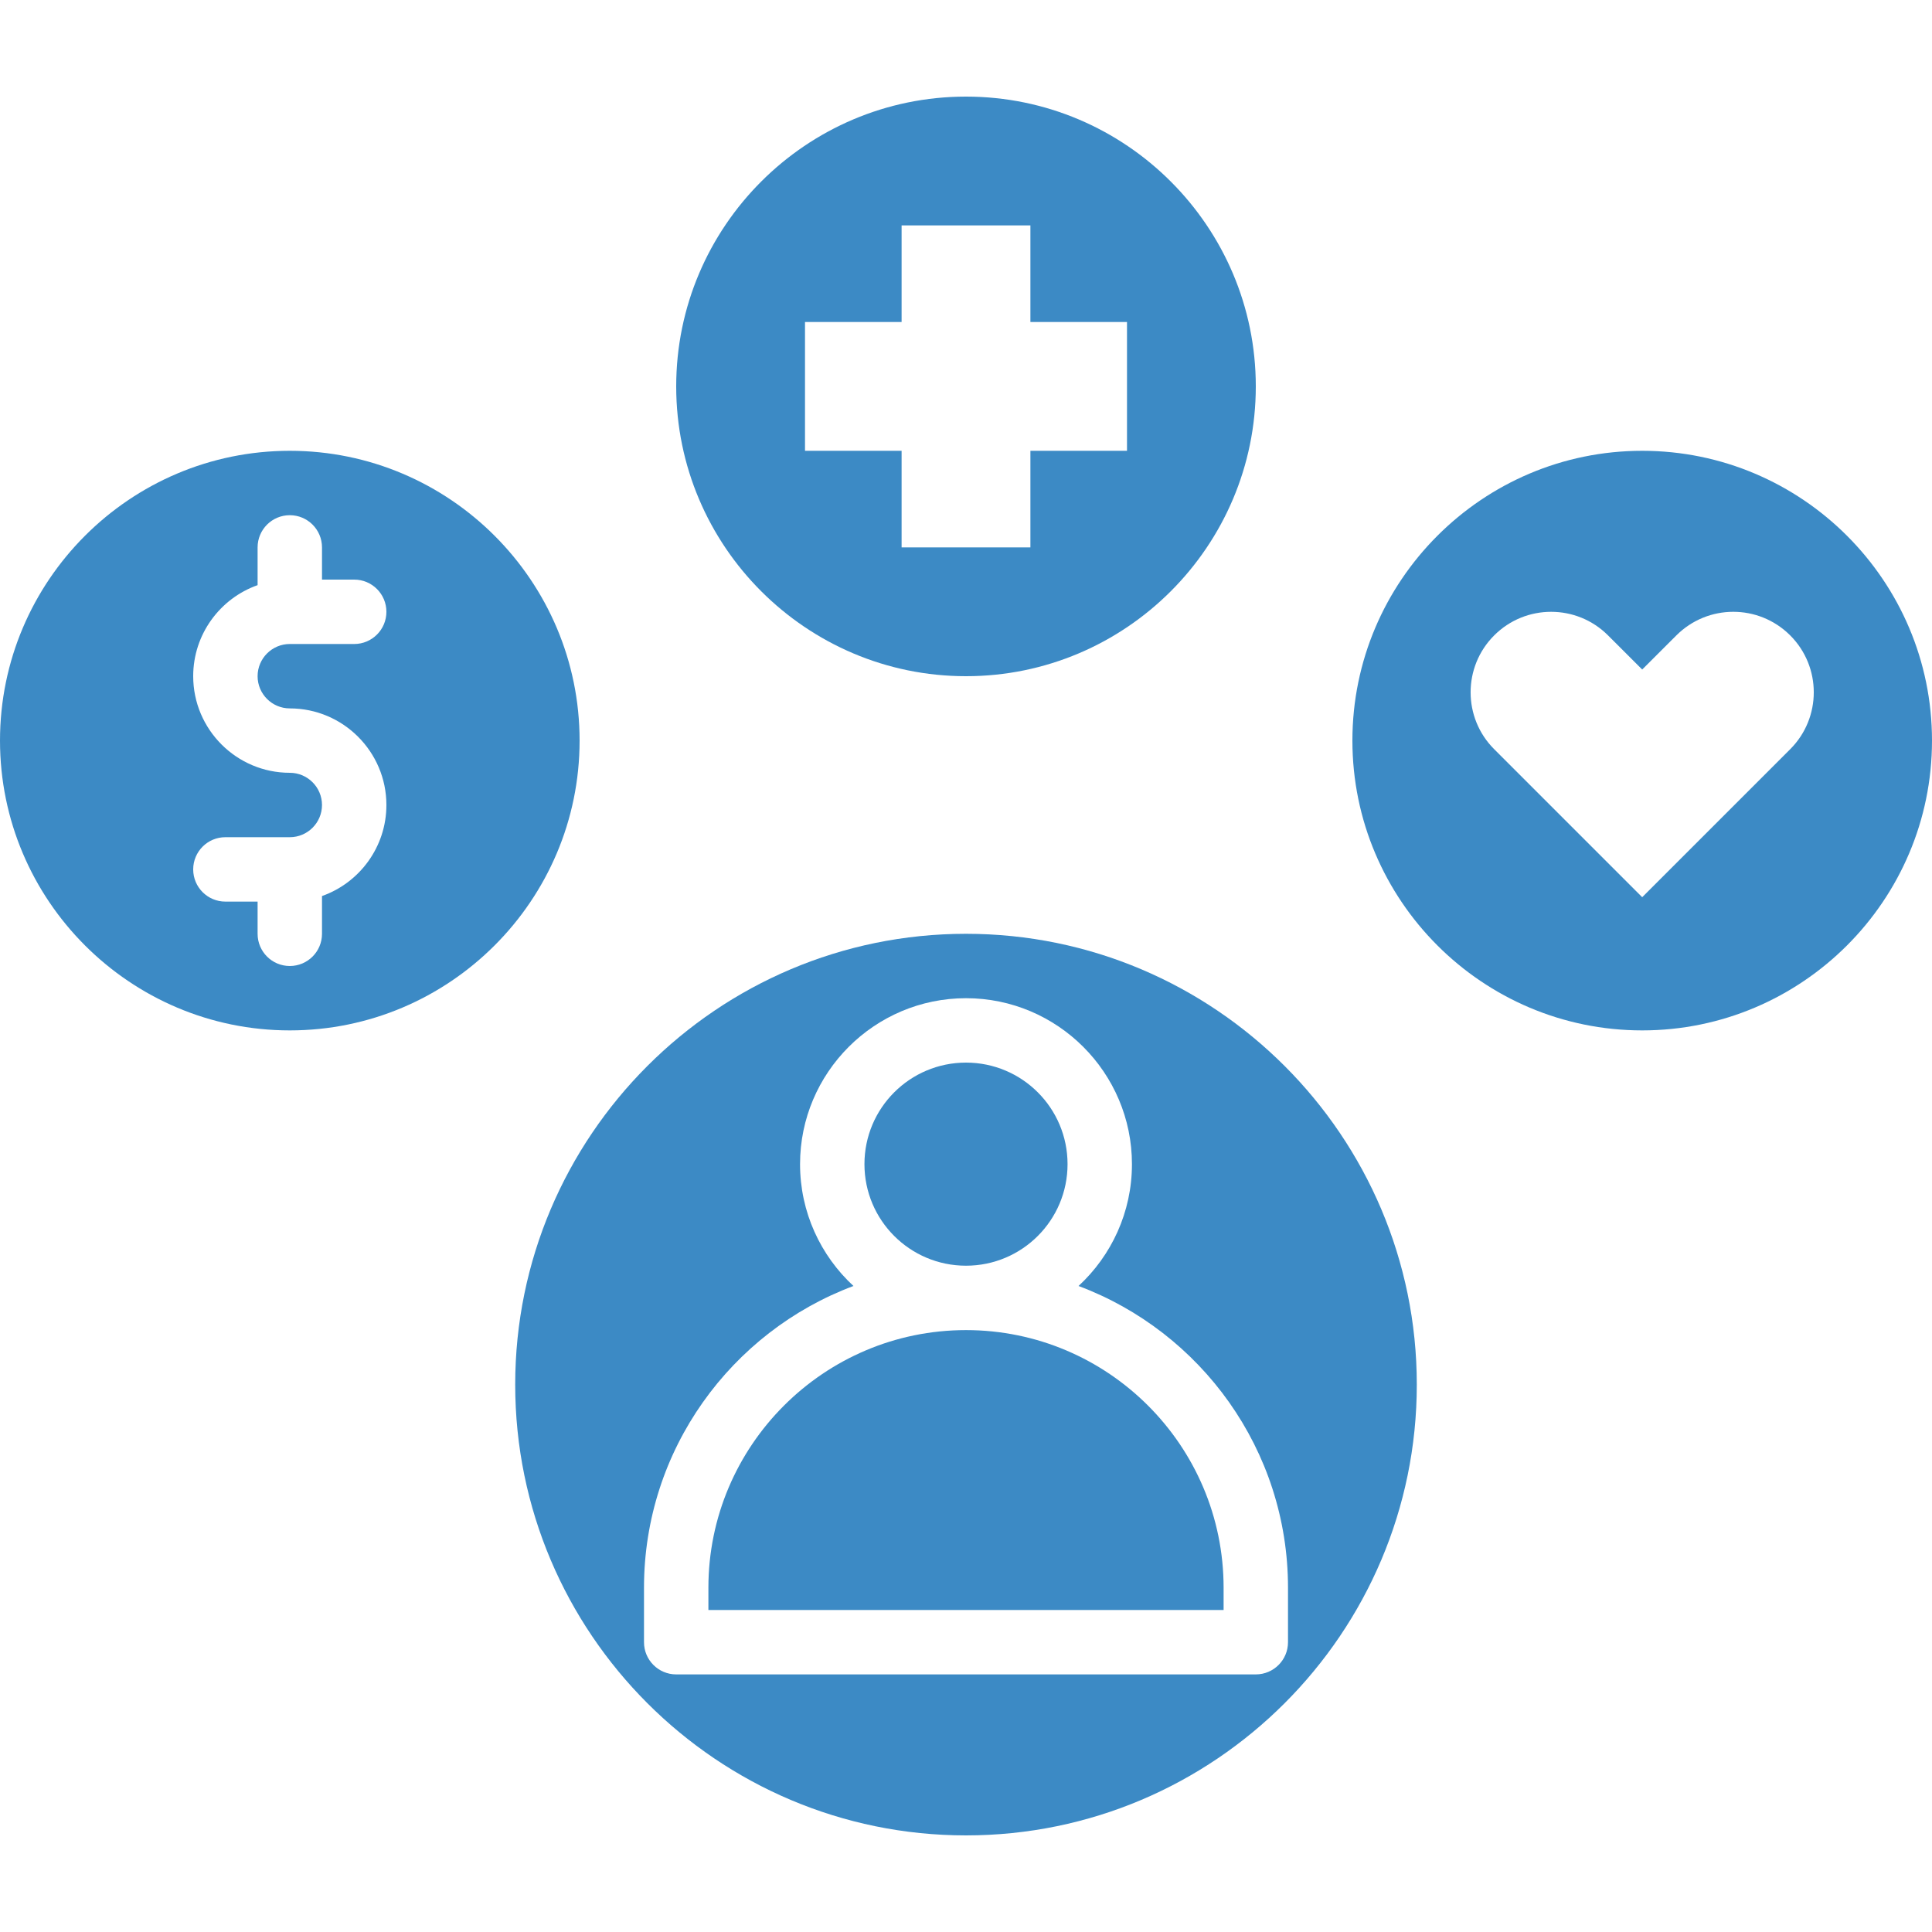
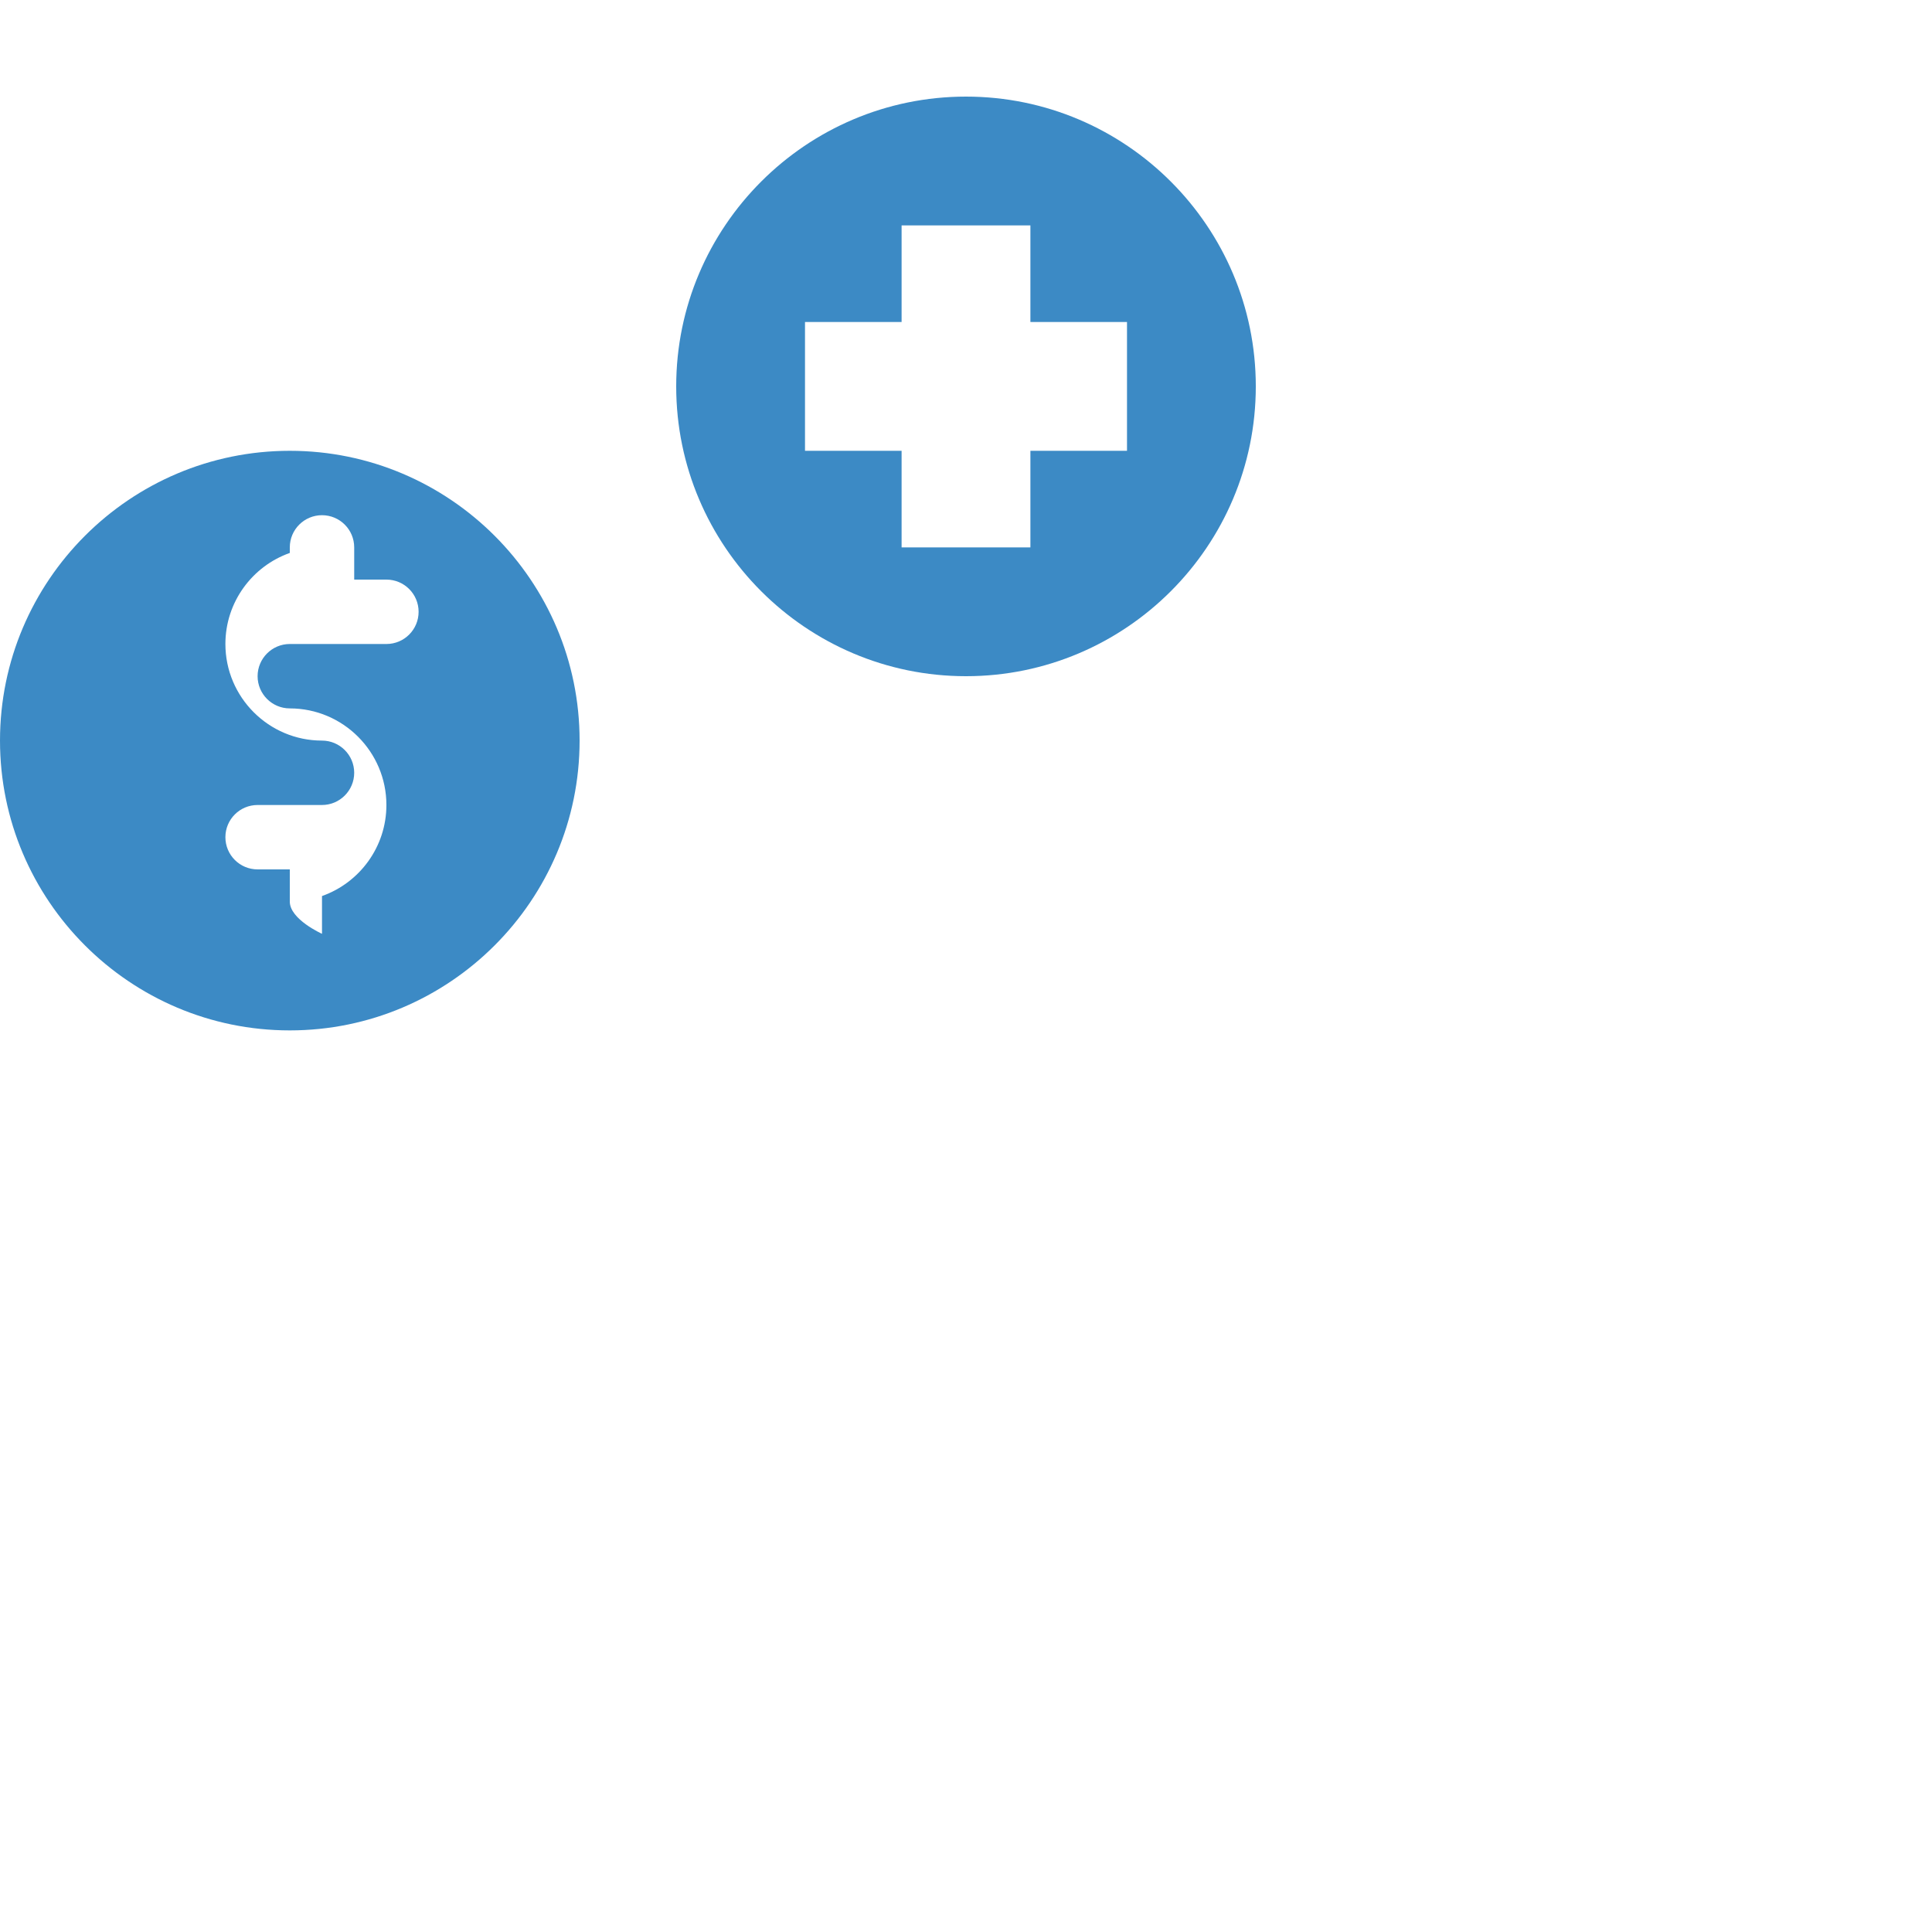
<svg xmlns="http://www.w3.org/2000/svg" fill="#3c8ac5" height="512" preserveAspectRatio="xMidYMid meet" version="1" viewBox="16.0 40.0 480.0 432.0" width="512" zoomAndPan="magnify">
  <g>
    <g id="change1_1">
-       <path d="M256,248c-61.76,0-112,50.24-112,112s50.24,112,112,112s112-50.24,112-112S317.76,248,256,248z M336,424 c0,4.42-3.58,8-8,8H184c-4.42,0-8-3.58-8-8v-13.54c0-34.28,21.68-63.6,52.04-74.96c-8.15-7.53-13.27-18.31-13.27-30.27 c0-22.73,18.5-41.23,41.23-41.23s41.23,18.5,41.23,41.23c0,11.96-5.12,22.74-13.27,30.27c30.36,11.36,52.04,40.68,52.04,74.96V424 z" />
-       <circle cx="256" cy="305.23" r="25.23" />
-       <path d="M256,346.46c-35.29,0-64,28.71-64,64V416h128v-5.54C320,375.17,291.29,346.46,256,346.46z" />
-       <path d="M88,128c-39.7,0-72,32.3-72,72s32.3,72,72,72s72-32.3,72-72S127.7,128,88,128z M88,192c13.23,0,24,10.77,24,24 c0,10.43-6.69,19.33-16,22.62V248c0,4.42-3.58,8-8,8s-8-3.58-8-8v-8h-8c-4.42,0-8-3.58-8-8c0-4.42,3.58-8,8-8h16 c4.41,0,8-3.59,8-8c0-4.41-3.59-8-8-8c-13.23,0-24-10.77-24-24c0-10.43,6.69-19.33,16-22.62V152c0-4.42,3.58-8,8-8s8,3.58,8,8v8h8 c4.42,0,8,3.58,8,8c0,4.42-3.58,8-8,8H88c-4.41,0-8,3.59-8,8C80,188.41,83.59,192,88,192z" />
-       <path d="M424,128c-39.7,0-72,32.3-72,72s32.3,72,72,72s72-32.3,72-72S463.7,128,424,128z M460.77,202.14L424,238.91l-36.77-36.77 c-3.91-3.9-5.86-9.02-5.86-14.14s1.95-10.24,5.86-14.14c7.81-7.81,20.47-7.81,28.28,0l8.49,8.48l8.49-8.48 c3.91-3.9,9.02-5.86,14.14-5.86s10.23,1.96,14.14,5.86C468.58,181.67,468.58,194.33,460.77,202.14z" />
+       <path d="M88,128c-39.7,0-72,32.3-72,72s32.3,72,72,72s72-32.3,72-72S127.7,128,88,128z M88,192c13.23,0,24,10.77,24,24 c0,10.43-6.69,19.33-16,22.62V248s-8-3.58-8-8v-8h-8c-4.42,0-8-3.58-8-8c0-4.42,3.58-8,8-8h16 c4.41,0,8-3.59,8-8c0-4.41-3.59-8-8-8c-13.23,0-24-10.77-24-24c0-10.43,6.69-19.33,16-22.62V152c0-4.42,3.58-8,8-8s8,3.58,8,8v8h8 c4.42,0,8,3.58,8,8c0,4.42-3.58,8-8,8H88c-4.41,0-8,3.59-8,8C80,188.41,83.59,192,88,192z" />
      <path d="M256,184c39.7,0,72-32.3,72-72s-32.3-72-72-72s-72,32.3-72,72S216.3,184,256,184z M216,96h24V72h32v24h24v32h-24v24h-32 v-24h-24V96z" />
    </g>
  </g>
</svg>